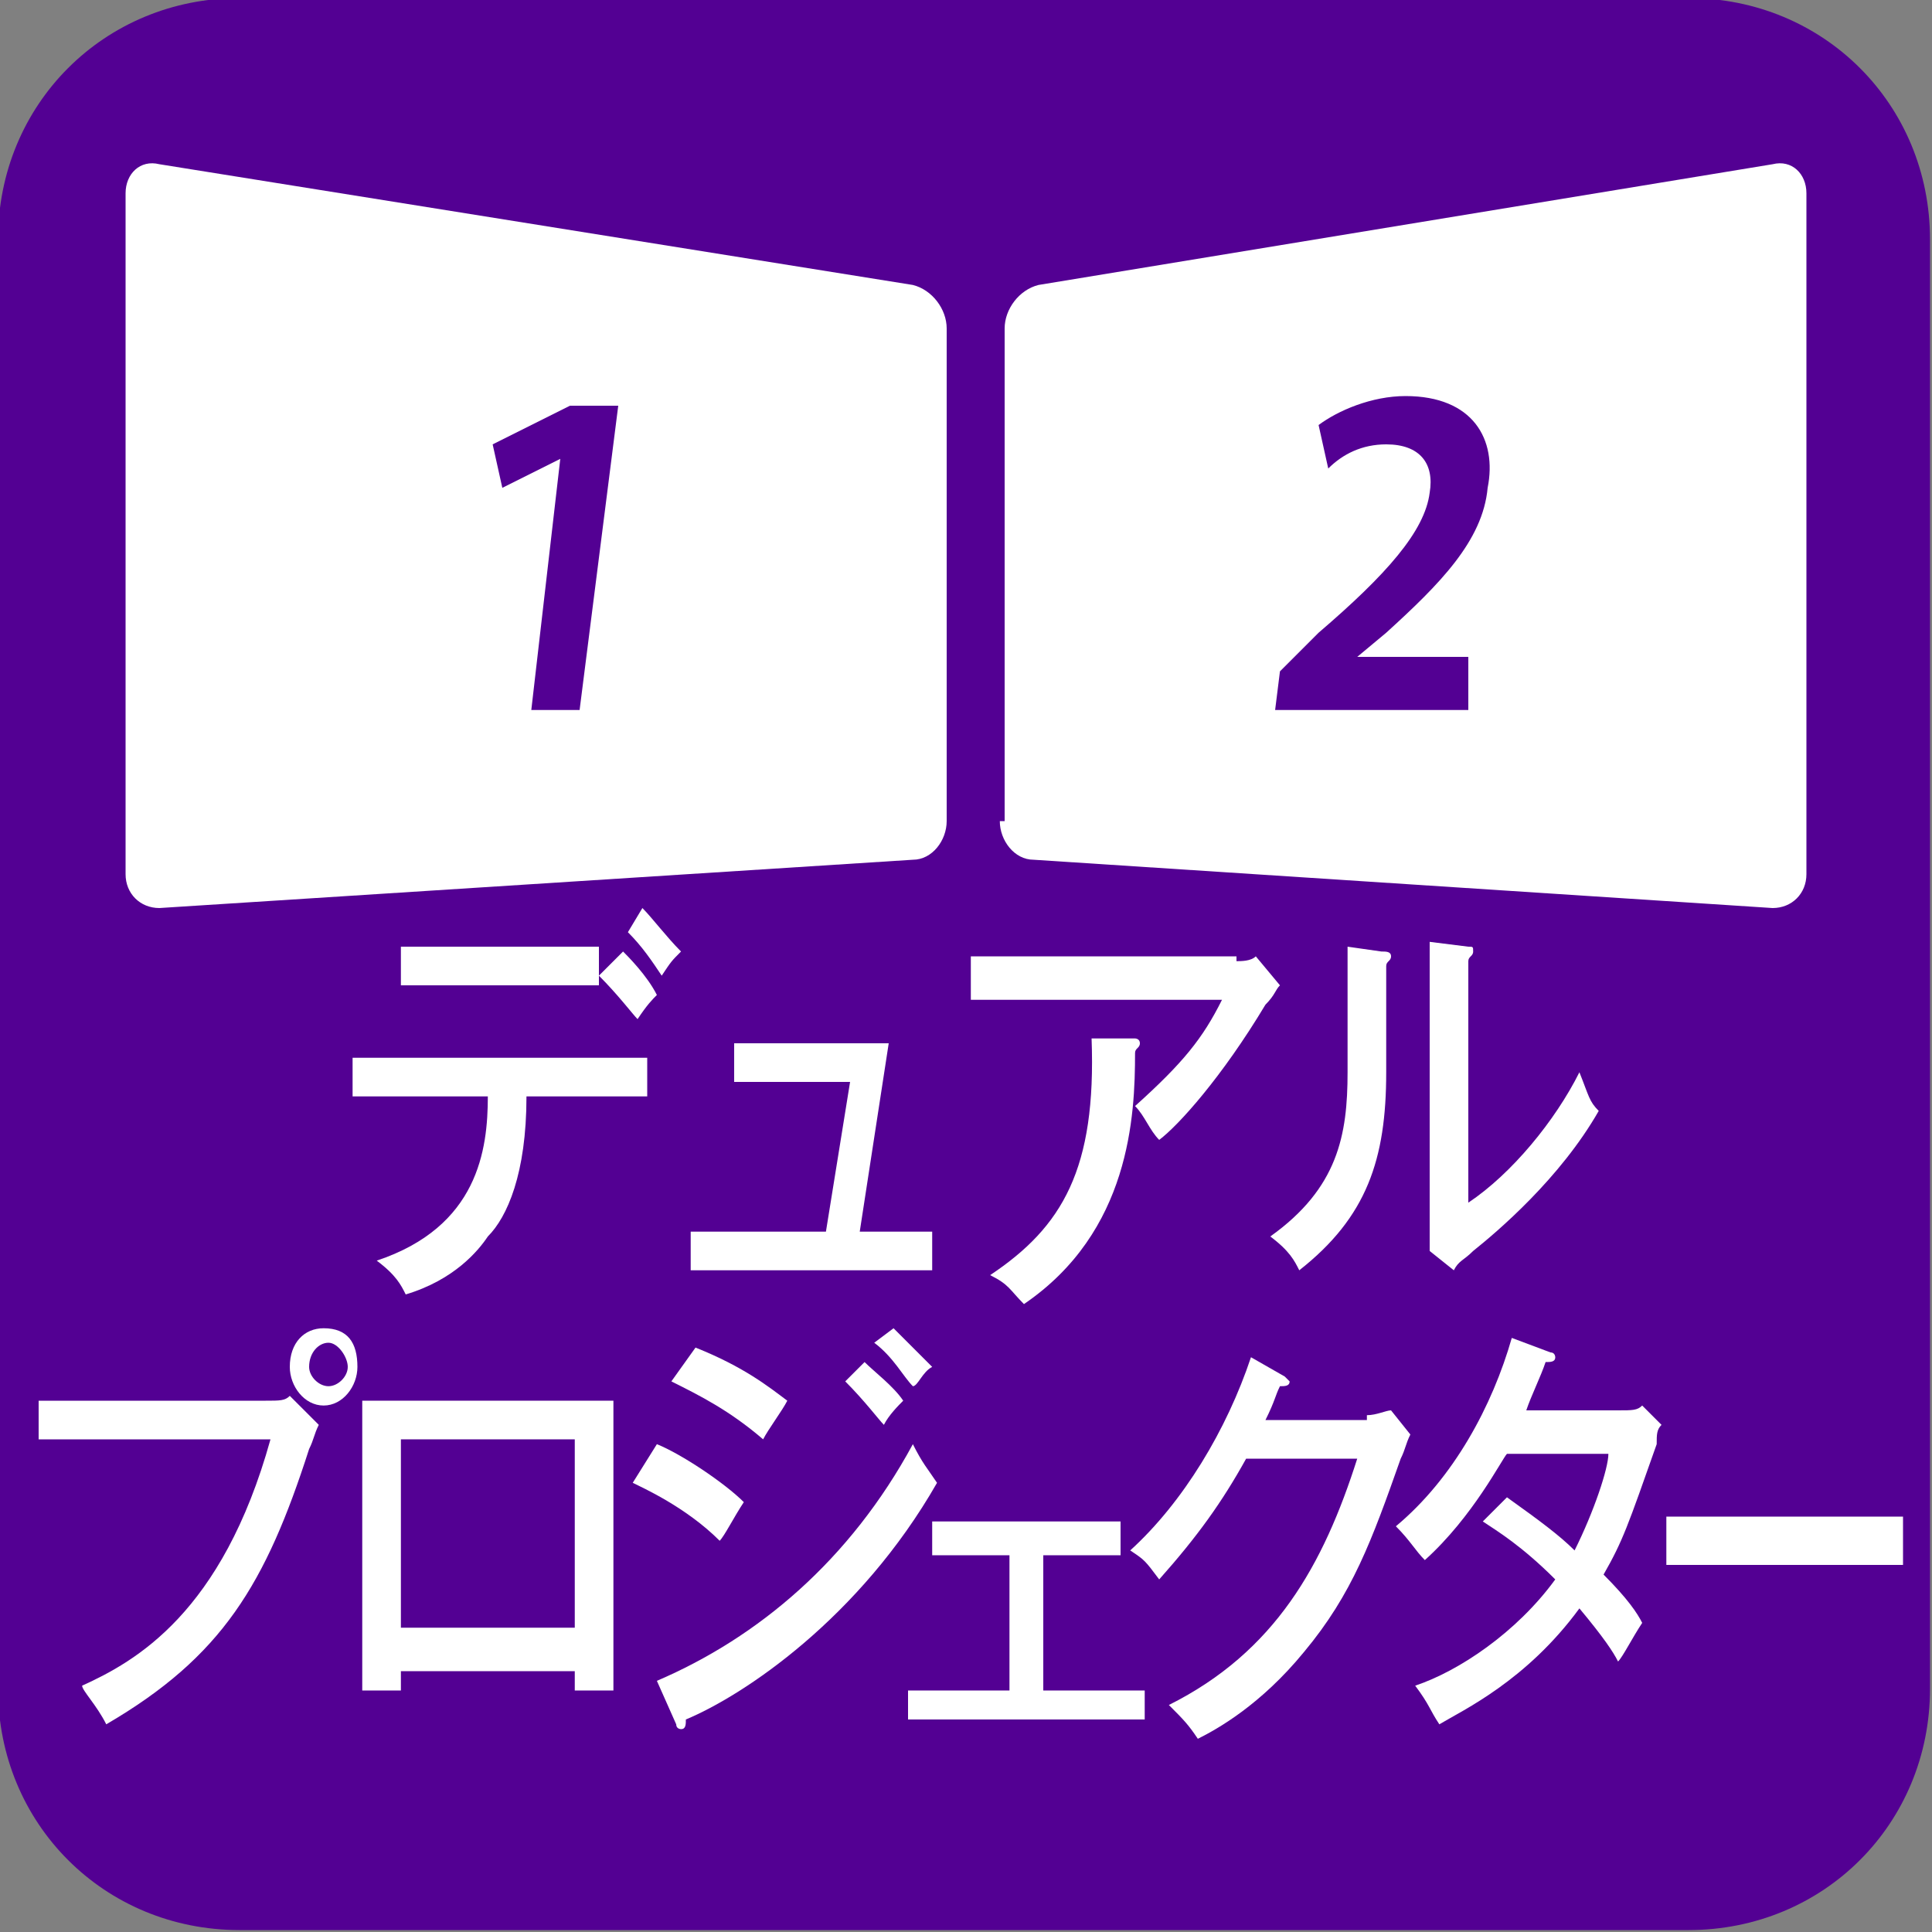
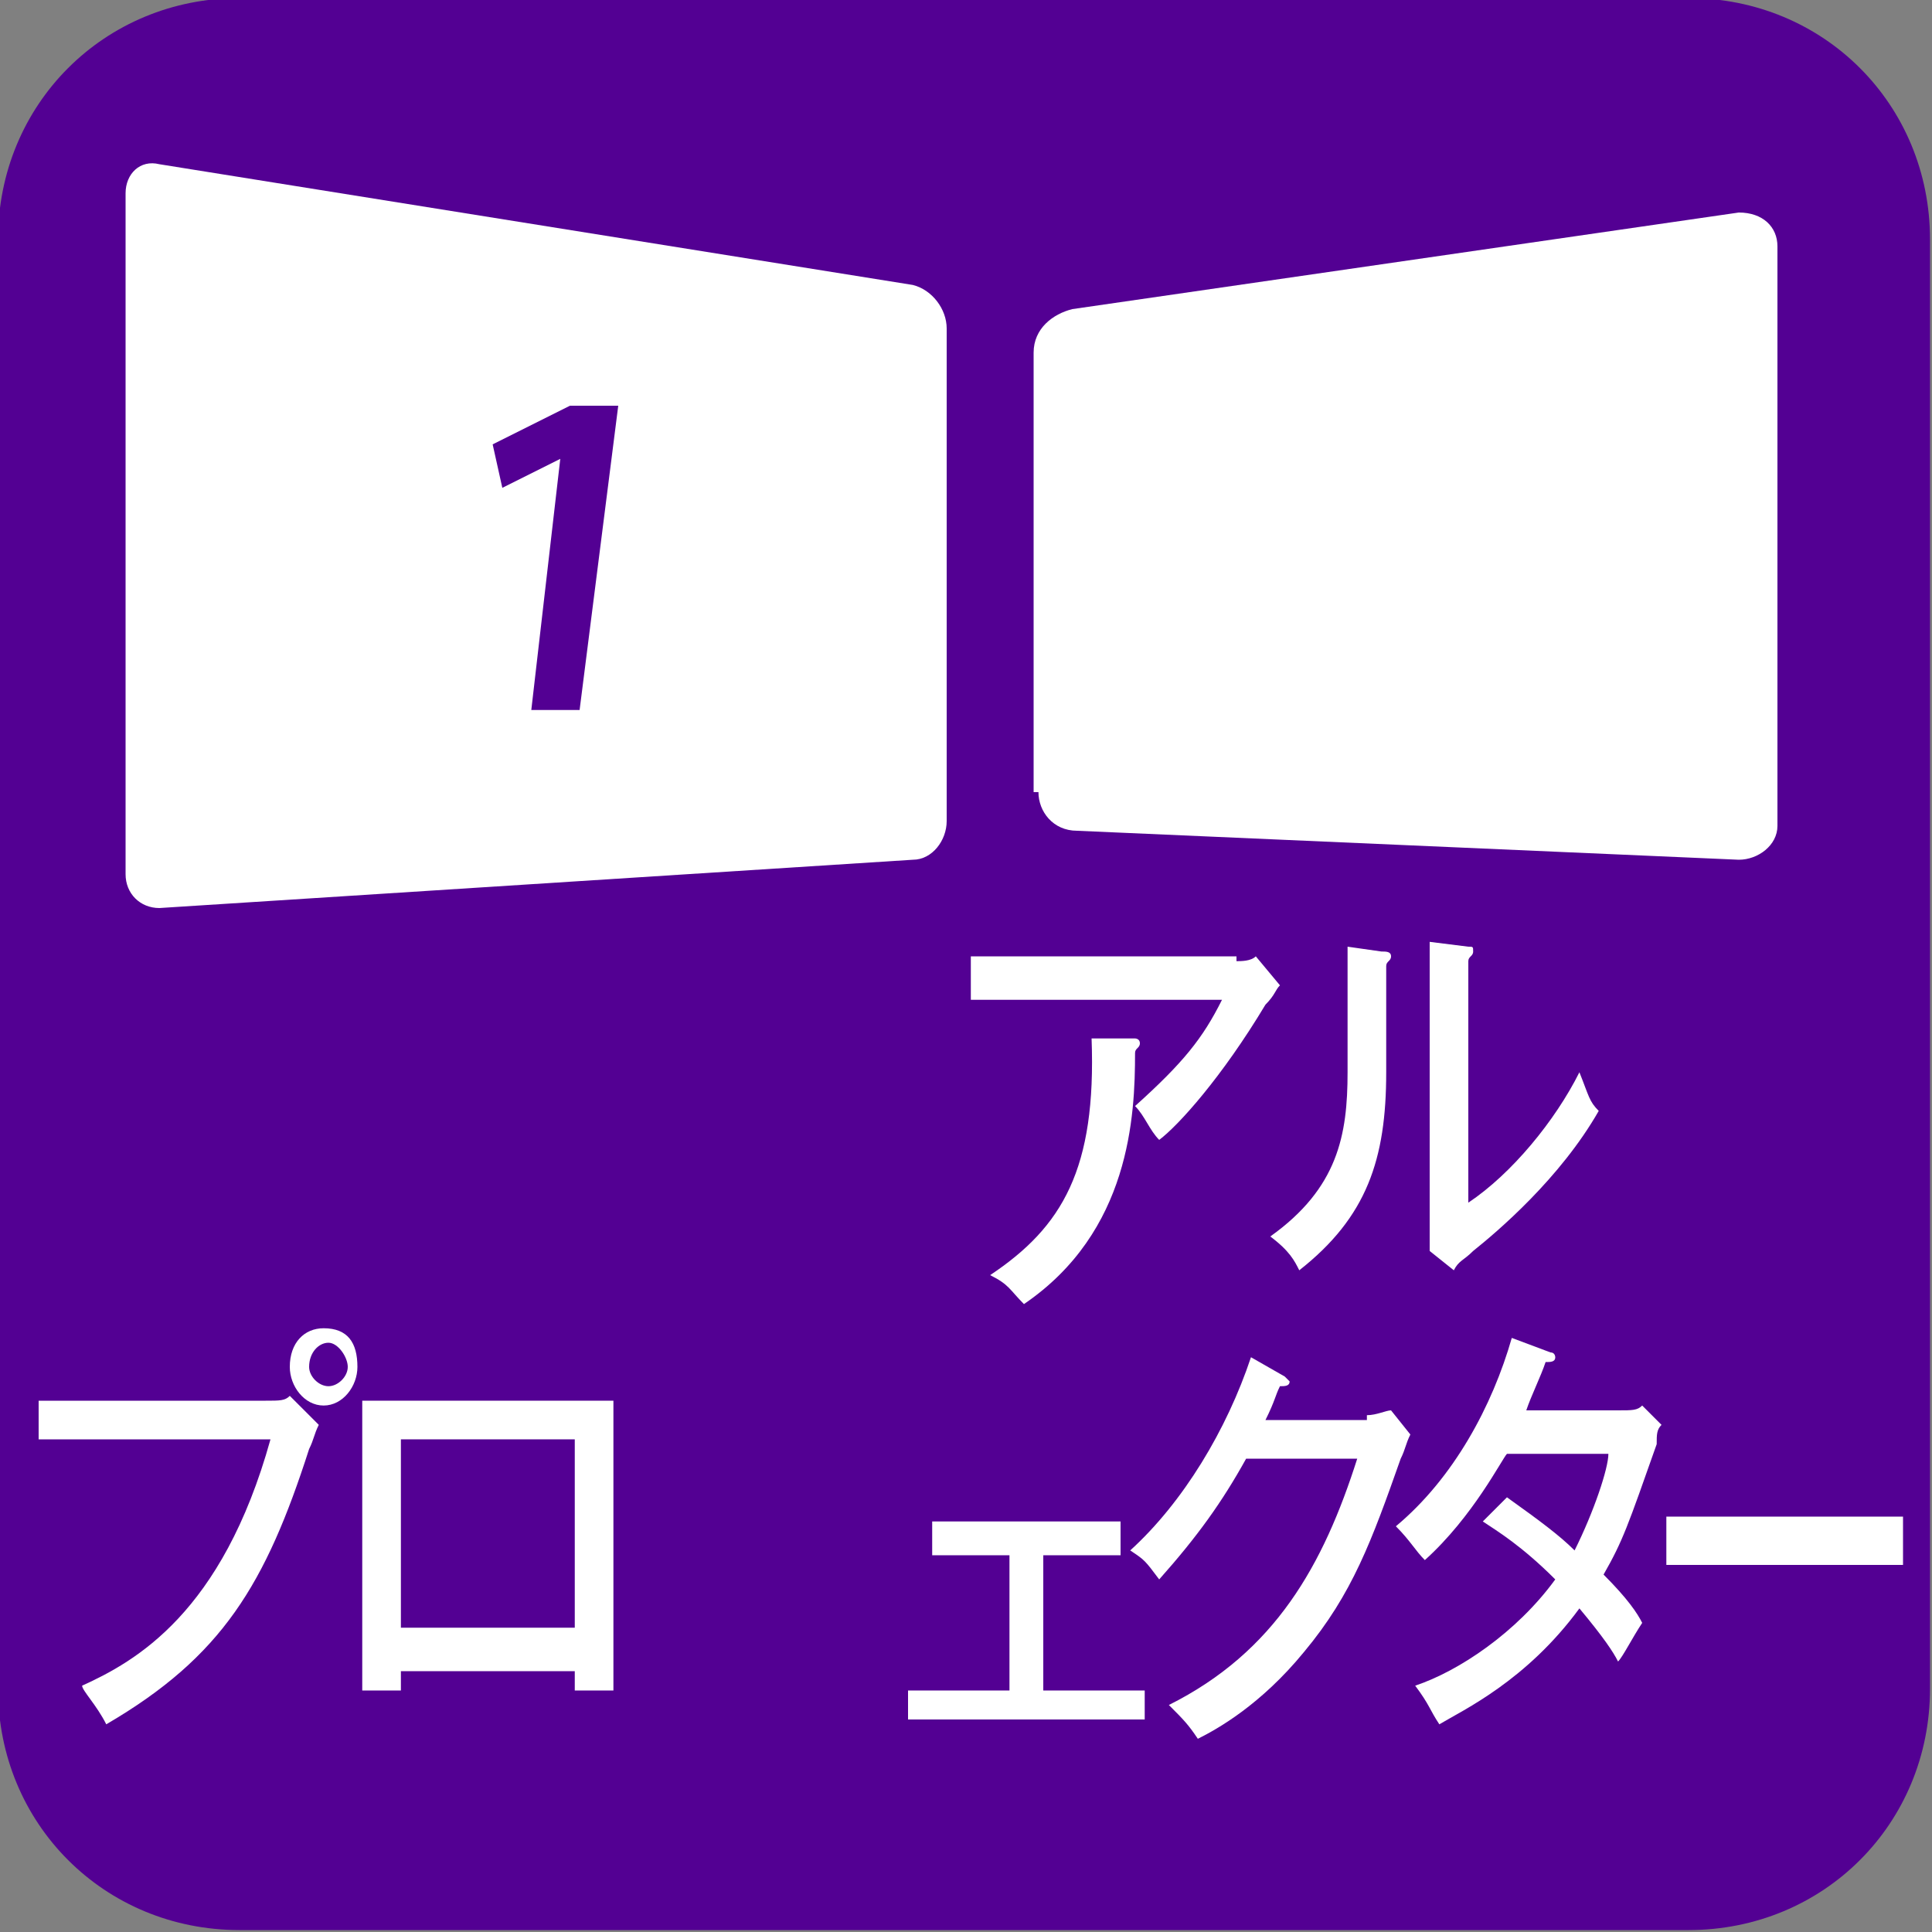
<svg xmlns="http://www.w3.org/2000/svg" version="1.1" x="0px" y="0px" viewBox="0 0 40 40" style="enable-background:new 0 0 40 40;" xml:space="preserve">
  <rect x="0" y="0" width="40" height="40" fill="#808080" stroke="none" />
  <style type="text/css">
	.st0{fill:#FFFFFF;}
	.st1{fill:#D01600;}
	.st2{fill:#E4007F;}
	.st3{fill:#00730E;}
	.st4{fill:none;stroke:#FFFFFF;stroke-linecap:round;stroke-miterlimit:10;}
	.st5{fill:#EE721A;}
	.st6{fill:#00D0C2;}
	.st7{fill:#FFBA00;}
	.st8{fill:#8AC816;}
	.st9{clip-path:url(#SVGID_4_);fill:#231815;}
	.st10{clip-path:url(#SVGID_4_);fill:#0054A6;}
	
		.st11{clip-path:url(#SVGID_4_);fill:none;stroke:#231815;stroke-width:0.607;stroke-linejoin:round;stroke-miterlimit:10;stroke-dasharray:0.607,0.607;}
	.st12{fill:#0054A6;}
	.st13{fill:#E50012;}
	.st14{fill:#231815;}
	.st15{fill:none;stroke:#E50012;stroke-width:0.663;stroke-miterlimit:10;}
	.st16{fill:#00B4ED;}
	.st17{fill:#67C2C5;}
	.st18{fill:#00068B;}
	.st19{fill:#FF8900;}
	.st20{fill:#EB6112;}
	.st21{fill:#530093;}
	.st22{fill:none;stroke:#FFFFFF;stroke-linecap:round;stroke-linejoin:round;stroke-miterlimit:10;}
	.st23{fill:#FFFFFF;stroke:#FFFFFF;stroke-width:0.604;stroke-linecap:round;stroke-linejoin:round;stroke-miterlimit:10;}
	.st24{fill:none;stroke:#FFFFFF;stroke-width:0.604;stroke-linecap:round;stroke-linejoin:round;stroke-miterlimit:10;}
	.st25{fill:none;stroke:#FFFFFF;stroke-width:0.604;stroke-linecap:round;stroke-miterlimit:10;}
	.st26{fill:none;stroke:#FFFFFF;stroke-width:0.604;stroke-miterlimit:10;}
	.st27{fill:#E717FF;}
	.st28{fill:#024D67;}
	.st29{fill:#047BC1;}
	.st30{fill:none;stroke:#FFFFFF;stroke-width:1.945;stroke-linejoin:round;stroke-miterlimit:10;}
	.st31{clip-path:url(#SVGID_8_);fill:#FFFFFF;}
	.st32{display:none;}
	.st33{display:inline;fill:#CCA1D0;}
	.st34{display:inline;}
	.st35{display:inline;fill:#C8161E;}
	.st36{display:inline;fill:#FFFFFF;}
	.st37{fill:#1D2088;}
	.st38{display:inline;fill:#46B647;}
	.st39{display:inline;fill:#F7B52C;}
	.st40{fill:#C8161E;}
	.st41{fill:#FFFFFF;stroke:#EB6112;stroke-width:0.833;stroke-linecap:round;stroke-miterlimit:10;}
	.st42{fill:#FFFFFF;stroke:#EB6112;stroke-width:0.833;stroke-linecap:round;stroke-linejoin:round;stroke-miterlimit:10;}
	.st43{fill:#FFF100;stroke:#FFF100;stroke-width:0.833;stroke-linecap:round;stroke-linejoin:round;stroke-miterlimit:10;}
	.st44{fill:#FFF100;stroke:#EB6112;stroke-width:0.833;stroke-linecap:round;stroke-linejoin:round;stroke-miterlimit:10;}
	.st45{fill:#FFFFFF;stroke:#EB6112;stroke-width:0.833;stroke-miterlimit:10;}
	.st46{fill:none;stroke:#EB6112;stroke-width:0.833;stroke-linecap:round;stroke-miterlimit:10;}
	.st47{fill:#FFE100;}
	.st48{fill:none;stroke:#FFFFFF;stroke-width:0.481;stroke-miterlimit:10;}
	.st49{fill:#8A8688;}
</style>
  <g id="レイヤー_1">
    <g id="live_dam_9_" transform="translate(859.159 -1164.44)">
      <path id="パス_1343_15_" class="st21" d="M-824.2,1204.4h-30c-2.8,0-5-2.2-5-5v-30c0-2.8,2.2-5,5-5h30c2.8,0,5,2.2,5,5v30    C-819.2,1202.2-821.4,1204.4-824.2,1204.4z" />
    </g>
    <g>
      <g>
        <path class="st0" d="M5.5,29c0.3,0,0.4,0,0.5-0.1l0.6,0.6c-0.1,0.2-0.1,0.3-0.2,0.5c-0.9,2.8-1.8,4.3-4.2,5.7     C2,35.3,1.7,35,1.7,34.9c1.1-0.5,2.9-1.5,3.9-5.1H0.8V29H5.5z M7.4,28.3c0,0.4-0.3,0.8-0.7,0.8c-0.4,0-0.7-0.4-0.7-0.8     c0-0.5,0.3-0.8,0.7-0.8C7.2,27.5,7.4,27.8,7.4,28.3z M6.4,28.3c0,0.2,0.2,0.4,0.4,0.4s0.4-0.2,0.4-0.4S7,27.8,6.8,27.8     S6.4,28,6.4,28.3z" />
        <path class="st0" d="M8.3,34.6V35H7.5v-6h5.2v6h-0.8v-0.4H8.3z M11.9,33.7v-3.9H8.3v3.9H11.9z" />
-         <path class="st0" d="M13.6,29.9c0.5,0.2,1.4,0.8,1.8,1.2c-0.2,0.3-0.4,0.7-0.5,0.8c-0.7-0.7-1.6-1.1-1.8-1.2L13.6,29.9z      M13.6,34.8c2.1-0.9,4-2.5,5.3-4.9c0.2,0.4,0.3,0.5,0.5,0.8c-1.6,2.8-4,4.4-5.2,4.9c0,0.1,0,0.2-0.1,0.2c0,0-0.1,0-0.1-0.1     L13.6,34.8z M14.4,27.9c1,0.4,1.5,0.8,1.9,1.1c-0.1,0.2-0.4,0.6-0.5,0.8c-0.7-0.6-1.3-0.9-1.9-1.2L14.4,27.9z M17.9,28.2     c0.2,0.2,0.6,0.5,0.8,0.8c-0.1,0.1-0.3,0.3-0.4,0.5c-0.1-0.1-0.4-0.5-0.8-0.9L17.9,28.2z M18.5,27.5c0.2,0.2,0.6,0.6,0.8,0.8     c-0.2,0.1-0.3,0.4-0.4,0.4c-0.2-0.2-0.4-0.6-0.8-0.9L18.5,27.5z" />
        <path class="st0" d="M21.5,35h2.2v0.6h-4.9V35h2.1v-2.8h-1.6v-0.7h3.9v0.7h-1.6V35z" />
        <path class="st0" d="M28.3,29.3c0.2,0,0.4-0.1,0.5-0.1l0.4,0.5c-0.1,0.2-0.1,0.3-0.2,0.5c-0.6,1.7-1,2.8-2,4     c-0.9,1.1-1.8,1.6-2.2,1.8c-0.2-0.3-0.3-0.4-0.6-0.7c2.2-1.1,3.2-2.9,3.9-5.1h-2.3c-0.5,0.9-1,1.6-1.8,2.5     c-0.3-0.4-0.3-0.4-0.6-0.6c1.1-1,2-2.5,2.5-4l0.7,0.4c0,0,0.1,0.1,0.1,0.1c0,0.1-0.1,0.1-0.2,0.1c-0.1,0.2-0.1,0.3-0.3,0.7H28.3z     " />
        <path class="st0" d="M31.2,31c0.7,0.5,1.1,0.8,1.4,1.1c0.4-0.8,0.7-1.7,0.7-2h-2.1c-0.1,0.1-0.7,1.3-1.7,2.2     c-0.2-0.2-0.3-0.4-0.6-0.7c1.2-1,2-2.5,2.4-3.9l0.8,0.3c0.1,0,0.1,0.1,0.1,0.1c0,0.1-0.1,0.1-0.2,0.1c-0.1,0.3-0.3,0.7-0.4,1h1.9     c0.3,0,0.4,0,0.5-0.1l0.4,0.4c-0.1,0.1-0.1,0.2-0.1,0.4c-0.6,1.7-0.7,2-1.1,2.7c0.5,0.5,0.7,0.8,0.8,1c-0.2,0.3-0.4,0.7-0.5,0.8     c-0.1-0.2-0.3-0.5-0.8-1.1c-1.1,1.5-2.4,2.1-2.9,2.4c-0.2-0.3-0.2-0.4-0.5-0.8c0.9-0.3,2.1-1.1,2.9-2.2c-0.7-0.7-1.2-1-1.5-1.2     L31.2,31z" />
        <path class="st0" d="M39.4,31.4v1h-4.9v-1H39.4z" />
      </g>
    </g>
    <g>
      <g>
-         <path class="st0" d="M7.3,22.7v-0.8h6.1v0.8h-2.5c0,1.6-0.4,2.5-0.8,2.9c-0.2,0.3-0.7,0.9-1.7,1.2c-0.1-0.2-0.2-0.4-0.6-0.7     c2.1-0.7,2.3-2.3,2.3-3.4H7.3z M12.4,19.6v0.8H8.3v-0.8H12.4z M12.9,19.7c0.1,0.1,0.5,0.5,0.7,0.9c-0.1,0.1-0.2,0.2-0.4,0.5     c-0.1-0.1-0.4-0.5-0.8-0.9L12.9,19.7z M13.3,18.8c0.2,0.2,0.5,0.6,0.8,0.9c-0.2,0.2-0.2,0.2-0.4,0.5c-0.2-0.3-0.4-0.6-0.7-0.9     L13.3,18.8z" />
-         <path class="st0" d="M19.3,25.5v0.8h-5v-0.8h2.8l0.5-3.1h-2.4v-0.8h3.2l-0.6,3.9H19.3z" />
        <path class="st0" d="M25.6,19.9c0.1,0,0.3,0,0.4-0.1l0.5,0.6c-0.1,0.1-0.1,0.2-0.3,0.4c-0.9,1.5-1.8,2.5-2.2,2.8     c-0.2-0.2-0.3-0.5-0.5-0.7c1-0.9,1.4-1.4,1.8-2.2h-5.2v-0.9H25.6z M23.5,21.5c0,0,0.1,0,0.1,0.1c0,0.1-0.1,0.1-0.1,0.2     c0,1.3-0.1,3.7-2.3,5.2c-0.3-0.3-0.3-0.4-0.7-0.6c1.5-1,2.2-2.2,2.1-4.9L23.5,21.5z" />
        <path class="st0" d="M28.6,19.7c0.1,0,0.2,0,0.2,0.1c0,0.1-0.1,0.1-0.1,0.2v2.2c0,1.8-0.4,3-1.8,4.1c-0.1-0.2-0.2-0.4-0.6-0.7     c1.4-1,1.6-2.1,1.6-3.4v-2.6L28.6,19.7z M30.4,19.6c0.1,0,0.1,0,0.1,0.1c0,0.1-0.1,0.1-0.1,0.2v5c0.9-0.6,1.8-1.7,2.3-2.7     c0.2,0.5,0.2,0.6,0.4,0.8c-0.8,1.4-2.1,2.5-2.6,2.9c-0.2,0.2-0.3,0.2-0.4,0.4l-0.5-0.4c0-0.2,0-0.4,0-0.7v-5.7L30.4,19.6z" />
      </g>
    </g>
    <g>
      <g>
        <path class="st0" d="M19.6,17c0,0.4-0.3,0.8-0.7,0.8l-15.6,1c-0.4,0-0.7-0.3-0.7-0.7V4c0-0.4,0.3-0.7,0.7-0.6l15.6,2.5     c0.4,0.1,0.7,0.5,0.7,0.9V17z" />
      </g>
      <g>
        <path class="st0" d="M18.9,16.4c0,0.4-0.3,0.8-0.8,0.8l-14,0.6c-0.4,0-0.8-0.3-0.8-0.7V5.1c0-0.4,0.3-0.7,0.8-0.7l14,1.9     c0.4,0.1,0.8,0.4,0.8,0.9V16.4z" />
      </g>
    </g>
    <g>
      <g>
-         <path class="st0" d="M20.7,17c0,0.4,0.3,0.8,0.7,0.8l15.3,1c0.4,0,0.7-0.3,0.7-0.7V4c0-0.4-0.3-0.7-0.7-0.6L21.5,5.9     c-0.4,0.1-0.7,0.5-0.7,0.9V17z" />
-       </g>
+         </g>
      <g>
        <path class="st0" d="M21.5,16.4c0,0.4,0.3,0.8,0.8,0.8l13.7,0.6c0.4,0,0.8-0.3,0.8-0.7V5.1c0-0.4-0.3-0.7-0.8-0.7L22.2,6.4     c-0.4,0.1-0.8,0.4-0.8,0.9V16.4z" />
      </g>
    </g>
    <g>
      <path class="st21" d="M11,14.7l0.6-5.2h0l-1.2,0.6l-0.2-0.9l1.6-0.8h1l-0.8,6.3H11z" />
    </g>
    <g>
-       <path class="st21" d="M30.4,14.7h-4l0.1-0.8l0.8-0.8c1.4-1.2,2.2-2.1,2.3-2.9c0.1-0.6-0.2-1-0.9-1c-0.5,0-0.9,0.2-1.2,0.5    l-0.2-0.9c0.4-0.3,1.1-0.6,1.8-0.6c1.4,0,1.9,0.9,1.7,1.9c-0.1,1.1-1,2-2.1,3l-0.6,0.5l0,0h2.3L30.4,14.7z" />
-     </g>
+       </g>
  </g>
  <g id="レイヤー_2" class="st32">
</g>
</svg>